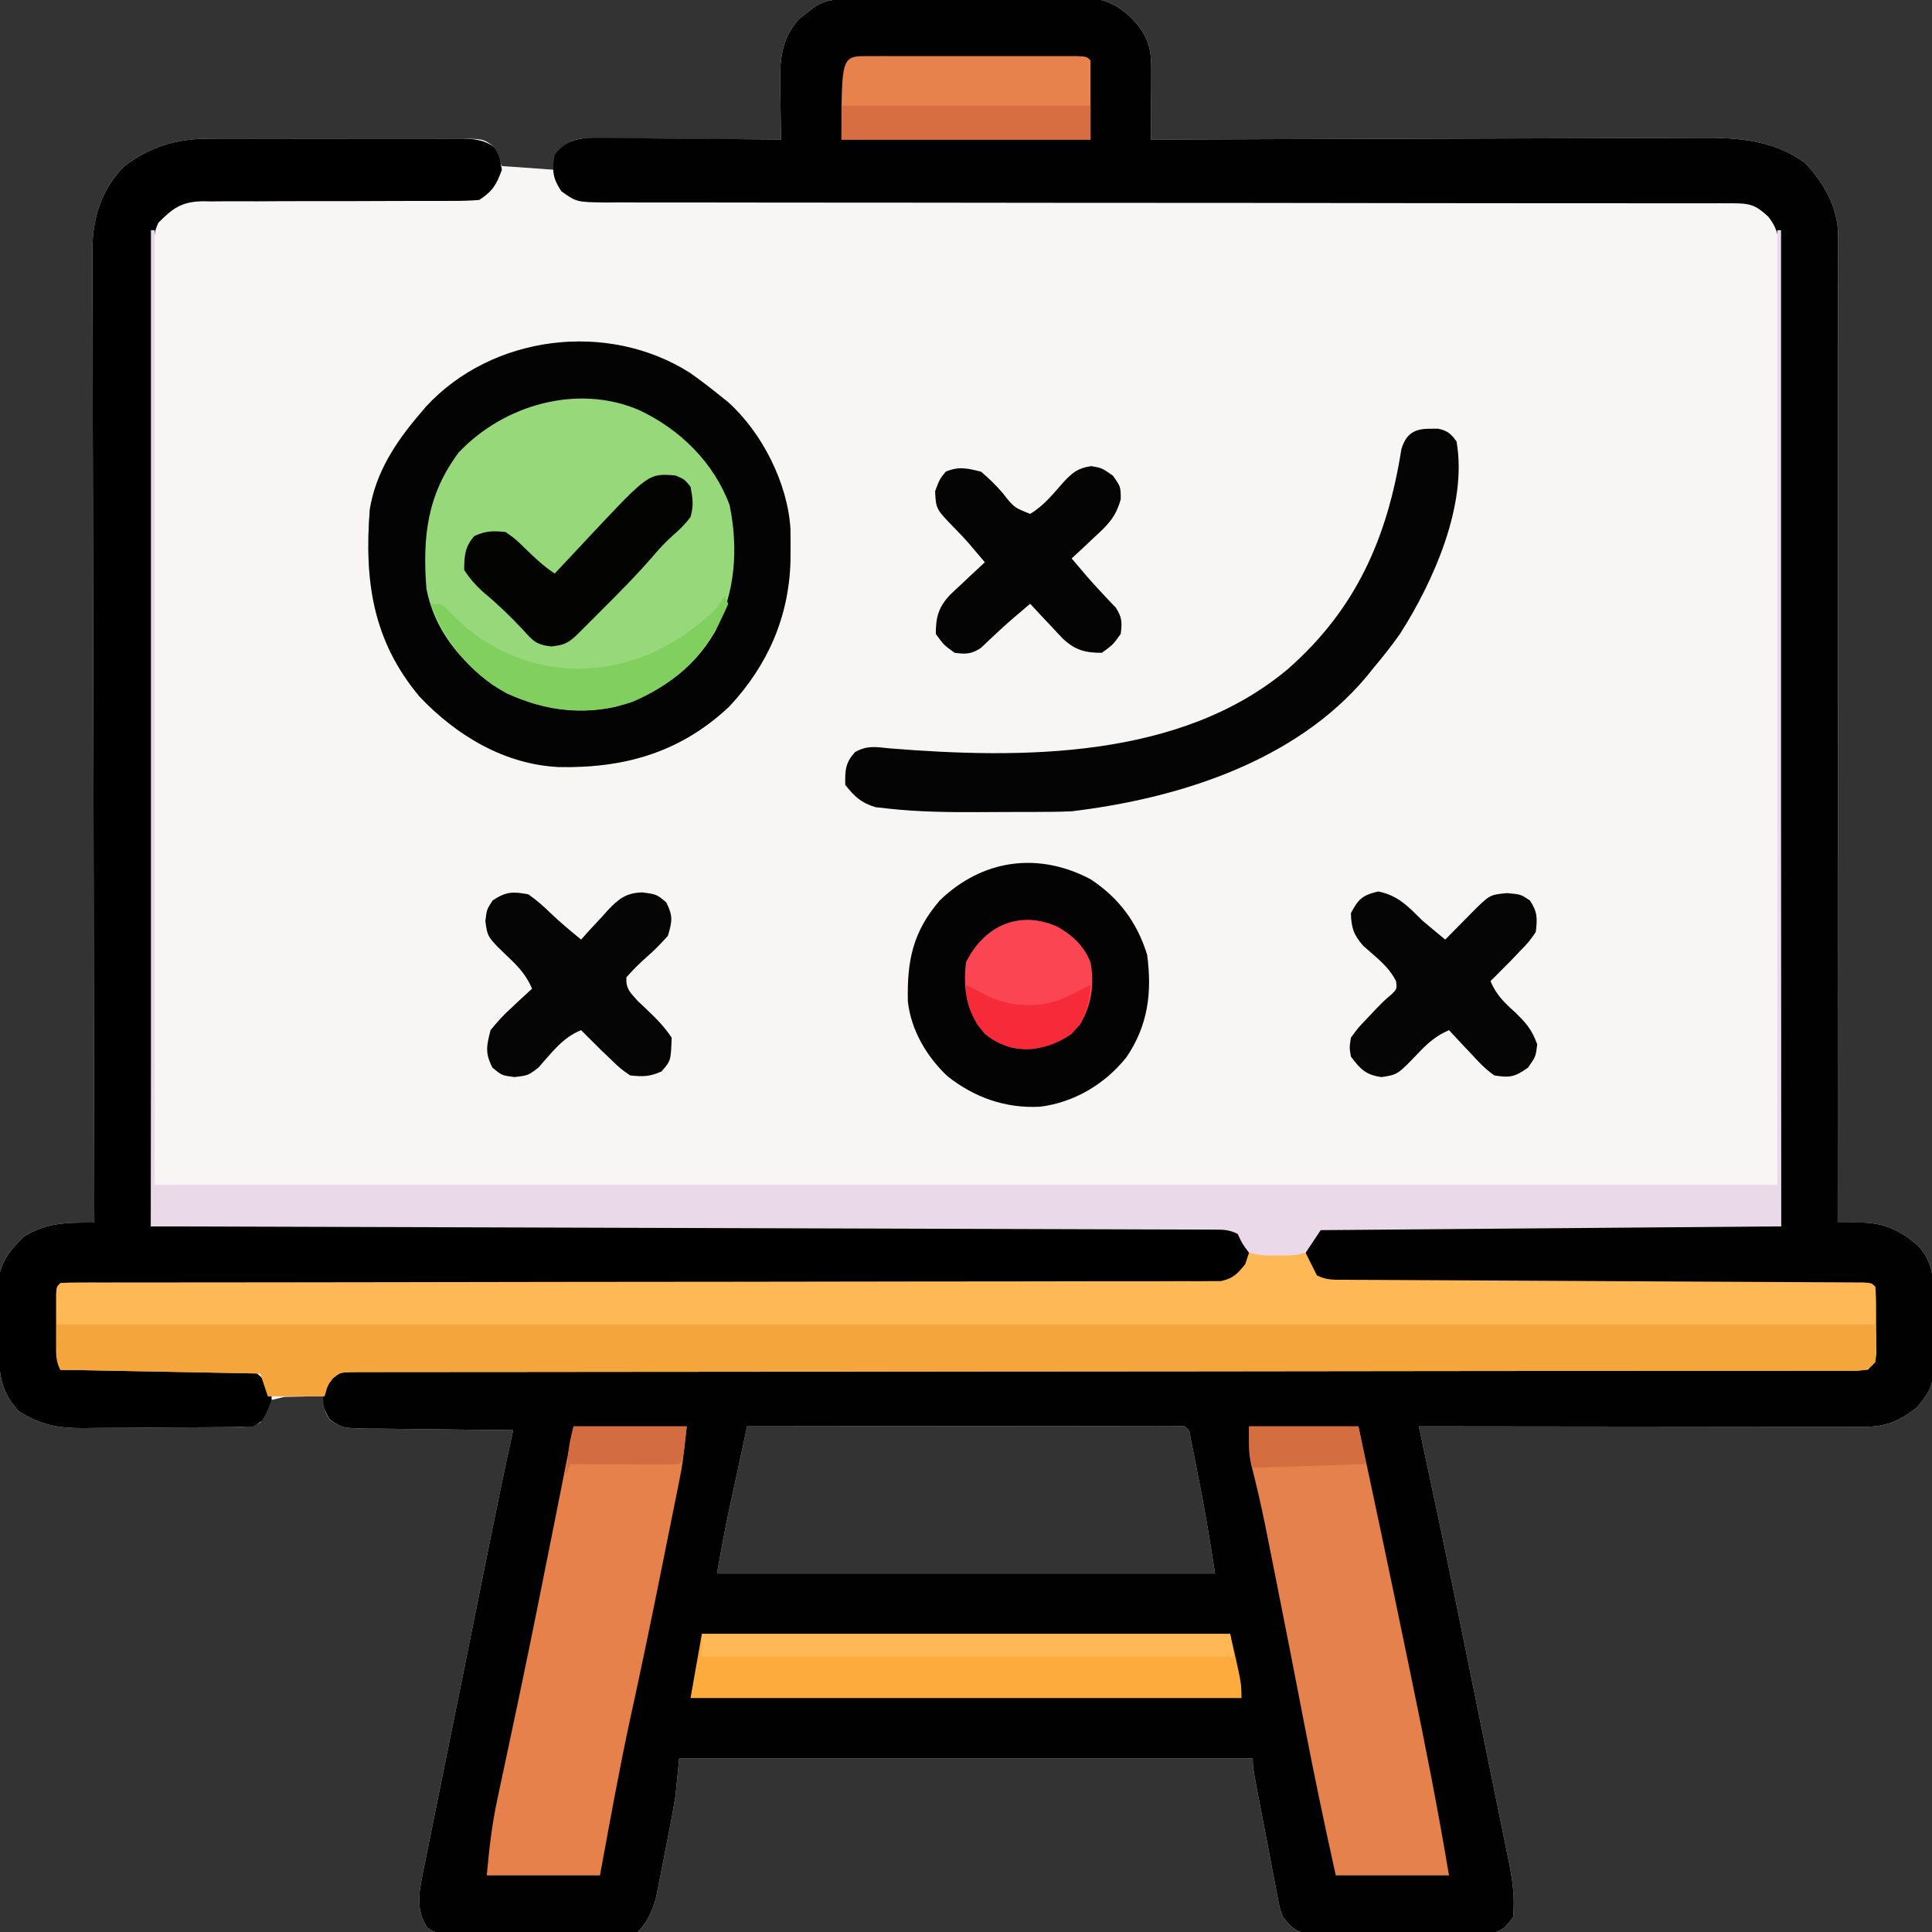
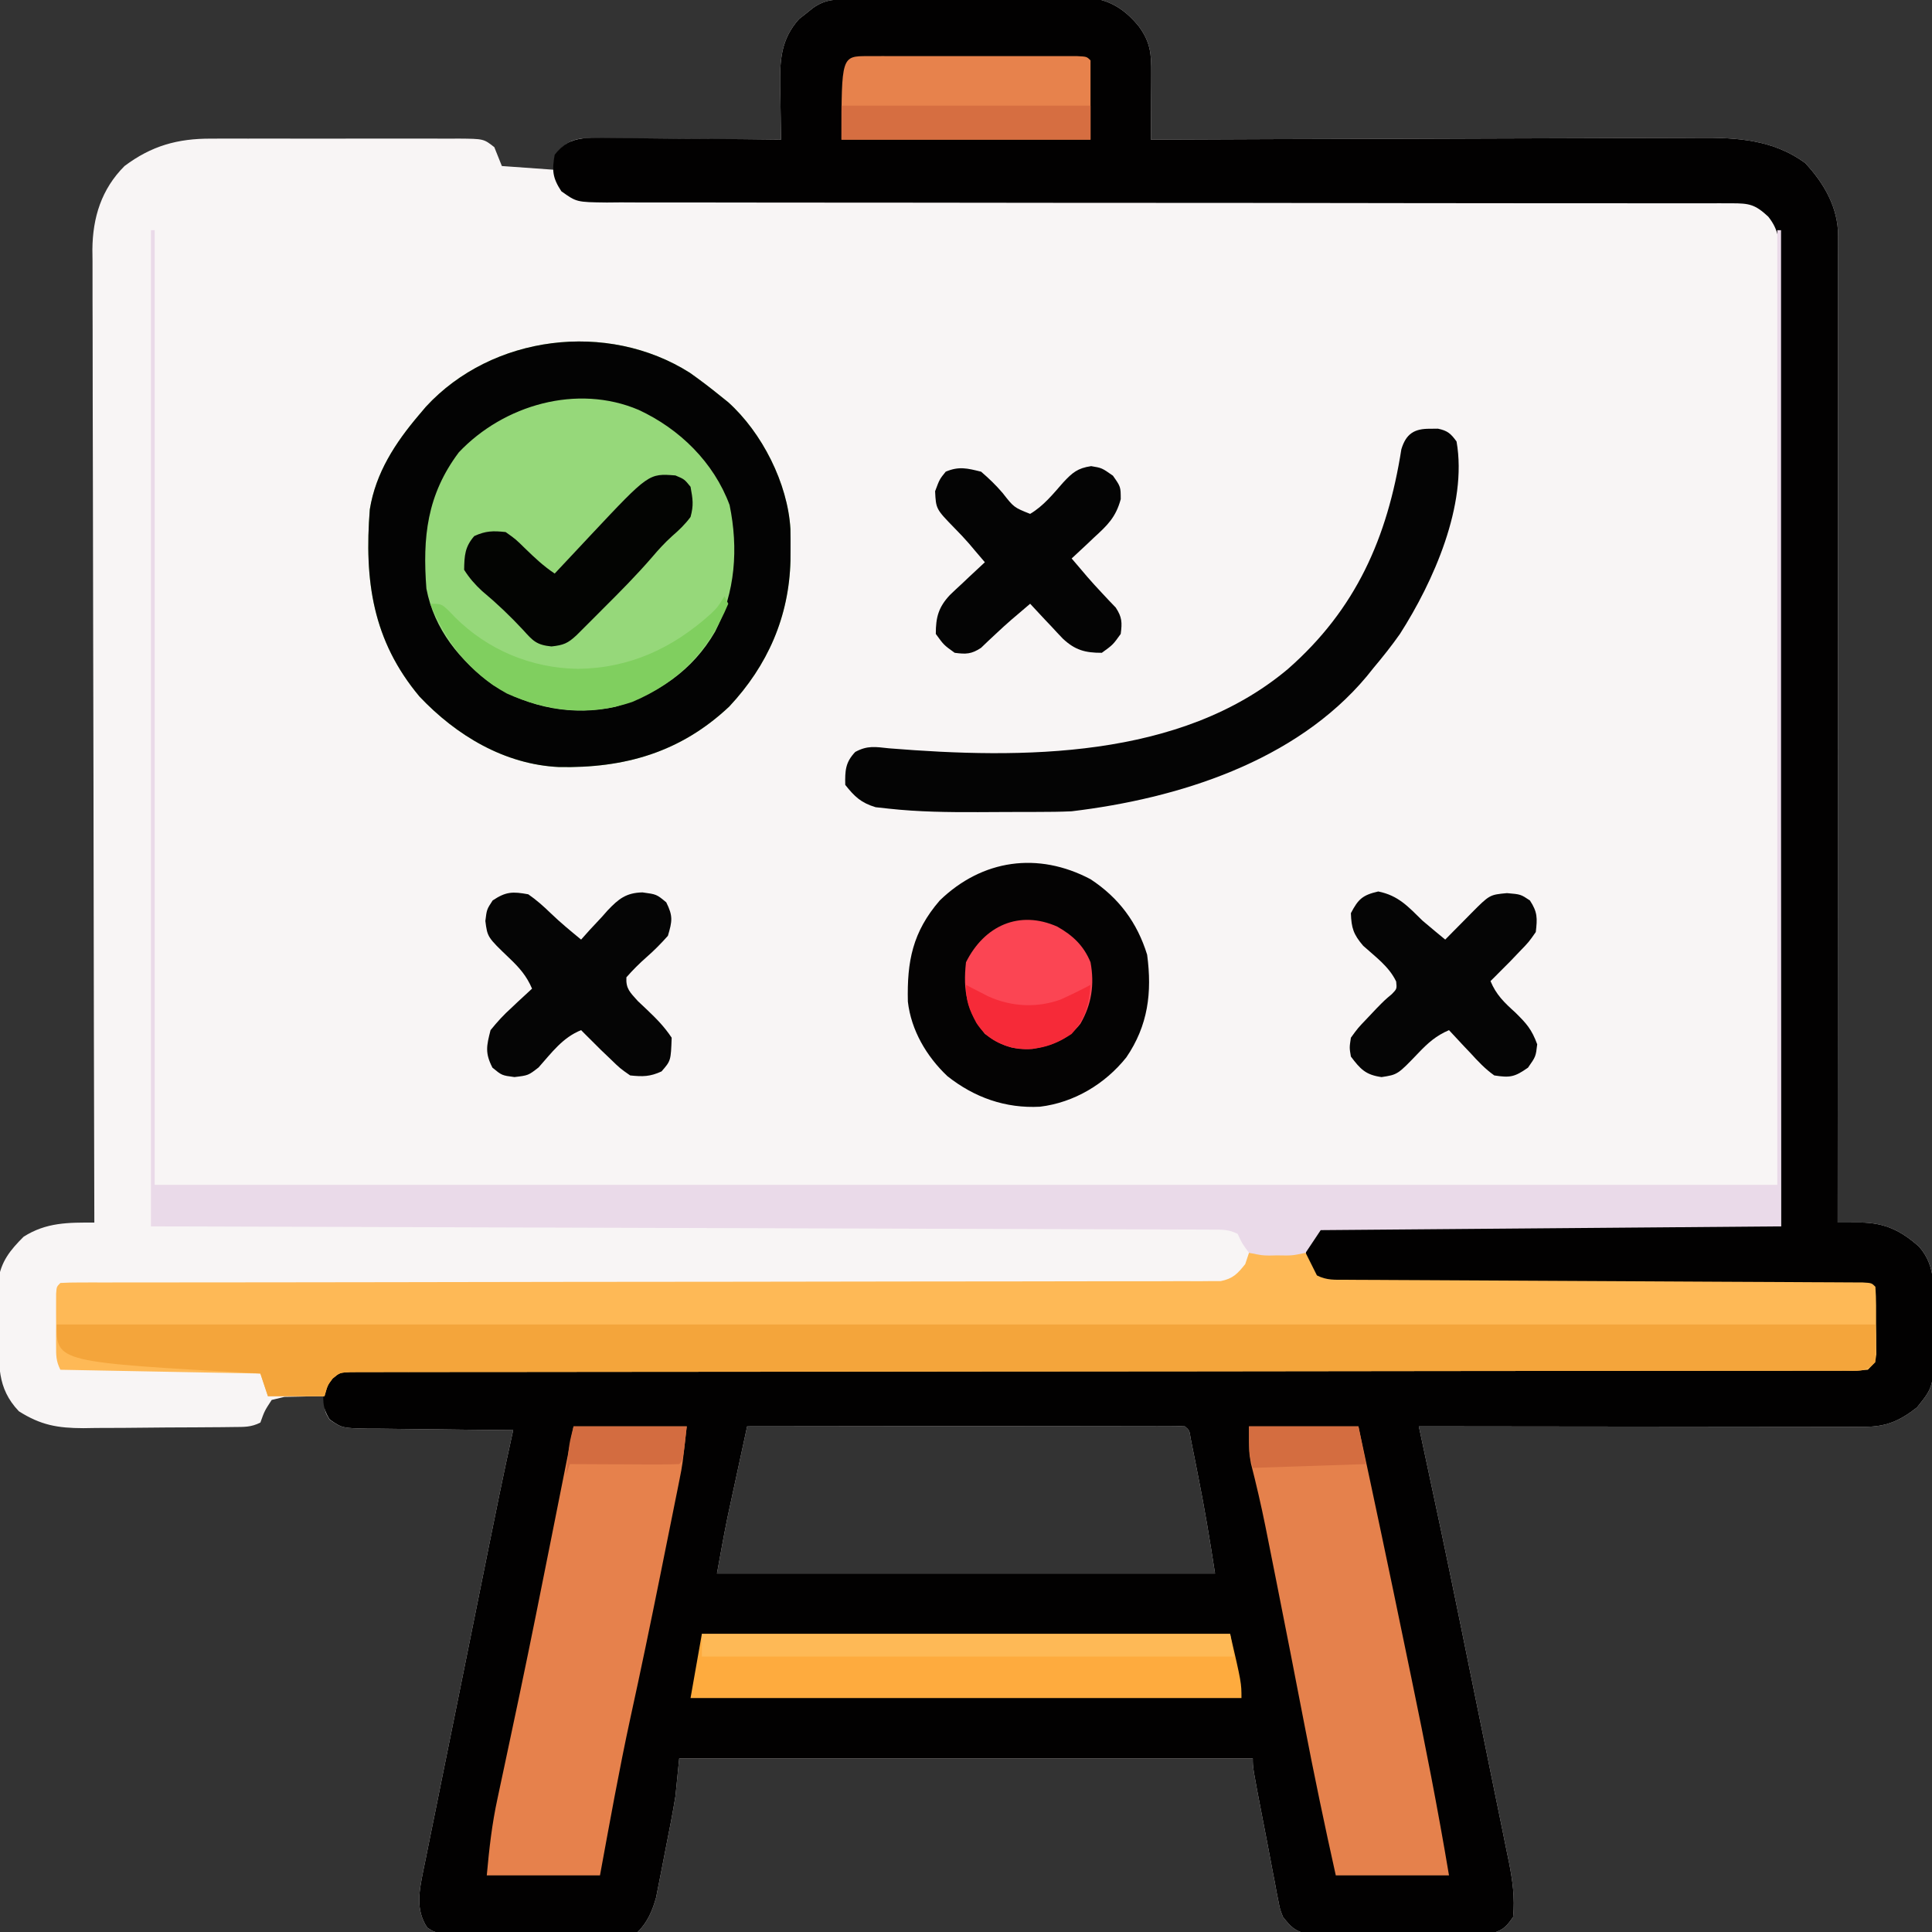
<svg xmlns="http://www.w3.org/2000/svg" version="1.1" width="512" height="512">
  <rect width="100%" height="100%" fill="#333333" stroke="none" />
  <path d="M0 0 C0.712 -0.007 1.425 -0.013 2.159 -0.02 C4.522 -0.04 6.884 -0.051 9.247 -0.061 C10.458 -0.067 10.458 -0.067 11.693 -0.074 C15.966 -0.094 20.239 -0.109 24.513 -0.118 C28.922 -0.129 33.331 -0.164 37.741 -0.203 C41.135 -0.23 44.528 -0.238 47.922 -0.241 C49.547 -0.246 51.172 -0.258 52.797 -0.276 C55.076 -0.301 57.354 -0.3 59.633 -0.293 C60.928 -0.299 62.223 -0.305 63.558 -0.311 C68.782 0.414 72.587 3.115 75.888 7.177 C78.974 11.41 79.202 14.436 79.173 19.599 C79.17 20.624 79.166 21.648 79.163 22.704 C79.155 23.768 79.146 24.831 79.138 25.927 C79.133 27.006 79.129 28.085 79.124 29.197 C79.112 31.857 79.096 34.517 79.075 37.177 C79.884 37.173 80.694 37.17 81.528 37.166 C101.251 37.077 120.975 37.011 140.698 36.97 C150.237 36.949 159.775 36.921 169.313 36.875 C177.63 36.835 185.947 36.81 194.264 36.801 C198.665 36.795 203.065 36.783 207.466 36.754 C211.615 36.727 215.764 36.719 219.913 36.725 C221.429 36.723 222.945 36.716 224.461 36.7 C234.485 36.603 244.072 37.24 252.45 43.365 C257.493 48.767 261.202 55.198 261.198 62.7 C261.2 63.633 261.202 64.565 261.204 65.526 C261.201 66.553 261.198 67.579 261.195 68.636 C261.197 70.269 261.197 70.269 261.198 71.936 C261.2 75.602 261.194 79.269 261.189 82.936 C261.188 85.557 261.189 88.178 261.189 90.799 C261.19 96.451 261.187 102.104 261.181 107.756 C261.173 115.929 261.17 124.101 261.169 132.274 C261.167 145.533 261.16 158.792 261.151 172.051 C261.141 184.932 261.134 197.813 261.13 210.694 C261.13 211.885 261.13 211.885 261.129 213.1 C261.128 217.082 261.127 221.064 261.126 225.046 C261.115 258.089 261.098 291.133 261.075 324.177 C263.084 324.17 265.093 324.162 267.102 324.155 C273.572 324.227 277.837 326.287 282.63 330.544 C287.347 335.873 286.447 342.152 286.446 348.912 C286.45 350.973 286.486 353.032 286.524 355.093 C286.561 367.592 286.561 367.592 282.075 373.177 C277.402 376.801 273.908 378.303 268.045 378.297 C267.006 378.299 265.967 378.3 264.896 378.301 C263.757 378.298 262.617 378.294 261.444 378.291 C259.643 378.291 259.643 378.291 257.807 378.291 C254.516 378.29 251.225 378.285 247.934 378.278 C244.494 378.272 241.055 378.272 237.616 378.27 C231.103 378.267 224.59 378.259 218.077 378.249 C210.662 378.238 203.248 378.232 195.833 378.227 C180.58 378.217 165.328 378.199 150.075 378.177 C150.232 378.905 150.389 379.632 150.551 380.382 C154.053 396.636 157.498 412.9 160.817 429.193 C161.021 430.194 161.226 431.195 161.436 432.227 C162.508 437.488 163.577 442.749 164.646 448.011 C165.522 452.325 166.403 456.638 167.287 460.95 C168.371 466.233 169.447 471.518 170.517 476.803 C170.922 478.796 171.33 480.787 171.74 482.779 C172.309 485.546 172.869 488.315 173.426 491.084 C173.595 491.89 173.763 492.697 173.936 493.527 C174.925 498.507 175.562 503.102 175.075 508.177 C173.128 511.051 172.007 511.985 168.609 512.685 C167.688 512.688 166.768 512.691 165.819 512.695 C164.248 512.713 164.248 512.713 162.644 512.733 C160.955 512.721 160.955 512.721 159.231 512.708 C158.07 512.712 156.909 512.716 155.713 512.72 C153.258 512.723 150.804 512.715 148.349 512.698 C144.589 512.677 140.831 512.698 137.071 512.724 C134.687 512.721 132.303 512.716 129.919 512.708 C128.793 512.716 127.667 512.724 126.506 512.733 C125.459 512.72 124.411 512.708 123.331 512.695 C122.41 512.691 121.49 512.688 120.541 512.685 C117.277 512.013 116.113 510.773 114.075 508.177 C113.29 506.191 113.29 506.191 112.887 504.083 C112.647 502.892 112.647 502.892 112.402 501.676 C112.248 500.828 112.094 499.98 111.935 499.107 C111.677 497.791 111.677 497.791 111.414 496.448 C110.87 493.652 110.347 490.852 109.825 488.052 C109.459 486.16 109.092 484.268 108.724 482.376 C106.075 468.67 106.075 468.67 106.075 466.177 C55.915 466.177 5.755 466.177 -45.925 466.177 C-46.255 469.477 -46.585 472.777 -46.925 476.177 C-47.646 480.63 -48.514 485.051 -49.399 489.474 C-49.802 491.501 -50.19 493.531 -50.577 495.562 C-50.834 496.854 -51.09 498.146 -51.354 499.478 C-51.584 500.645 -51.813 501.812 -52.049 503.014 C-53.019 506.517 -54.319 509.571 -56.925 512.177 C-58.596 512.286 -60.273 512.326 -61.948 512.338 C-63.019 512.348 -64.09 512.357 -65.194 512.367 C-66.361 512.371 -67.528 512.376 -68.729 512.38 C-69.92 512.386 -71.11 512.392 -72.336 512.397 C-74.859 512.407 -77.383 512.413 -79.907 512.417 C-83.776 512.427 -87.645 512.458 -91.515 512.49 C-93.961 512.496 -96.408 512.501 -98.854 512.505 C-100.017 512.517 -101.18 512.53 -102.377 512.543 C-103.455 512.54 -104.533 512.537 -105.643 512.533 C-106.593 512.537 -107.542 512.541 -108.521 512.544 C-110.925 512.177 -110.925 512.177 -112.692 511.03 C-115.956 506.123 -114.753 501.036 -113.686 495.605 C-113.482 494.62 -113.277 493.635 -113.066 492.62 C-112.857 491.569 -112.647 490.518 -112.431 489.435 C-111.736 485.961 -111.026 482.491 -110.315 479.021 C-109.827 476.597 -109.34 474.173 -108.853 471.748 C-107.568 465.36 -106.27 458.974 -104.97 452.589 C-103.658 446.133 -102.358 439.674 -101.058 433.216 C-92.964 393.085 -92.964 393.085 -89.925 379.177 C-90.492 379.173 -91.06 379.17 -91.644 379.166 C-97.549 379.124 -103.454 379.055 -109.358 378.969 C-111.562 378.941 -113.766 378.92 -115.97 378.906 C-119.138 378.885 -122.304 378.838 -125.472 378.786 C-126.457 378.785 -127.443 378.784 -128.458 378.783 C-135.242 378.637 -135.242 378.637 -138.578 376.389 C-139.925 374.177 -139.925 374.177 -139.925 370.177 C-142.196 370.183 -144.467 370.233 -146.737 370.302 C-148.002 370.325 -149.266 370.348 -150.569 370.372 C-151.677 370.638 -152.784 370.903 -153.925 371.177 C-155.817 374.085 -155.817 374.085 -156.925 377.177 C-159.432 378.43 -161.176 378.324 -163.982 378.354 C-165.037 378.367 -166.092 378.38 -167.179 378.393 C-168.325 378.4 -169.471 378.408 -170.651 378.415 C-171.828 378.423 -173.005 378.431 -174.217 378.44 C-176.714 378.454 -179.211 378.464 -181.708 378.472 C-185.513 378.489 -189.318 378.533 -193.124 378.577 C-195.55 378.588 -197.976 378.596 -200.401 378.603 C-201.535 378.62 -202.669 378.638 -203.837 378.656 C-210.683 378.637 -215.105 377.862 -220.925 374.177 C-226.882 367.914 -226.173 361.702 -226.22 353.463 C-226.231 352.069 -226.252 350.676 -226.281 349.282 C-226.324 347.261 -226.34 345.241 -226.351 343.22 C-226.372 341.41 -226.372 341.41 -226.395 339.564 C-225.693 334.504 -223.221 331.473 -219.675 327.927 C-213.67 324.105 -207.849 324.144 -200.925 324.177 C-200.926 323.618 -200.928 323.058 -200.929 322.482 C-201.019 289.313 -201.088 256.145 -201.129 222.976 C-201.134 218.992 -201.139 215.008 -201.145 211.024 C-201.146 210.231 -201.147 209.438 -201.148 208.62 C-201.165 195.784 -201.197 182.948 -201.233 170.111 C-201.271 156.936 -201.293 143.761 -201.301 130.587 C-201.307 122.459 -201.324 114.332 -201.356 106.205 C-201.38 99.969 -201.383 93.734 -201.377 87.498 C-201.378 84.942 -201.386 82.387 -201.402 79.832 C-201.422 76.34 -201.417 72.849 -201.406 69.358 C-201.417 68.349 -201.429 67.34 -201.441 66.301 C-201.37 57.83 -199.041 50.293 -192.925 44.177 C-185.808 38.835 -178.855 36.867 -169.942 36.918 C-168.794 36.913 -168.794 36.913 -167.623 36.908 C-165.115 36.899 -162.608 36.905 -160.101 36.911 C-158.349 36.91 -156.597 36.908 -154.846 36.906 C-151.185 36.903 -147.525 36.907 -143.864 36.916 C-139.173 36.928 -134.482 36.921 -129.792 36.909 C-126.179 36.902 -122.567 36.904 -118.954 36.909 C-117.224 36.911 -115.494 36.909 -113.764 36.904 C-111.349 36.899 -108.935 36.907 -106.52 36.918 C-105.45 36.912 -105.45 36.912 -104.358 36.906 C-97.744 36.962 -97.744 36.962 -94.925 39.177 C-93.935 41.652 -93.935 41.652 -92.925 44.177 C-85.995 44.672 -85.995 44.672 -78.925 45.177 C-78.595 43.527 -78.265 41.877 -77.925 40.177 C-75.767 37.928 -74.447 37.25 -71.356 36.816 C-70.388 36.823 -69.419 36.83 -68.422 36.836 C-66.771 36.837 -66.771 36.837 -65.086 36.837 C-63.904 36.853 -62.721 36.868 -61.503 36.884 C-60.288 36.888 -59.073 36.893 -57.821 36.897 C-53.939 36.914 -50.057 36.951 -46.175 36.99 C-43.543 37.005 -40.912 37.018 -38.28 37.031 C-31.828 37.064 -25.377 37.114 -18.925 37.177 C-18.948 36.187 -18.948 36.187 -18.972 35.177 C-19.035 32.156 -19.074 29.136 -19.112 26.115 C-19.137 25.076 -19.163 24.038 -19.188 22.968 C-19.254 16.056 -18.973 10.585 -14.171 5.216 C-13.276 4.516 -13.276 4.516 -12.362 3.802 C-11.763 3.32 -11.163 2.838 -10.546 2.341 C-7.014 -0.195 -4.32 0.033 0 0 Z M-27.925 378.177 C-28.886 382.614 -29.843 387.052 -30.8 391.49 C-31.204 393.354 -31.204 393.354 -31.616 395.257 C-31.88 396.485 -32.145 397.713 -32.417 398.978 C-32.658 400.093 -32.899 401.209 -33.147 402.358 C-34.15 407.283 -35.026 412.232 -35.925 417.177 C7.635 417.177 51.195 417.177 96.075 417.177 C94.717 408.347 93.272 399.667 91.513 390.927 C91.292 389.802 91.071 388.676 90.843 387.517 C90.629 386.451 90.416 385.385 90.196 384.286 C90.005 383.327 89.813 382.368 89.616 381.379 C89.286 379.215 89.286 379.215 88.075 378.177 C86.57 378.081 85.06 378.055 83.551 378.057 C82.574 378.055 81.596 378.054 80.589 378.053 C79.508 378.056 78.427 378.06 77.313 378.063 C76.182 378.063 75.05 378.063 73.884 378.063 C70.124 378.064 66.363 378.072 62.603 378.079 C60.003 378.081 57.404 378.083 54.805 378.084 C48.649 378.087 42.494 378.095 36.339 378.105 C29.333 378.116 22.327 378.122 15.321 378.127 C0.906 378.137 -13.51 378.155 -27.925 378.177 Z " fill="#F8F5F5" transform="translate(225.925,-0.177)" />
  <path d="M0 0 C0.712 -0.007 1.425 -0.013 2.159 -0.02 C4.522 -0.04 6.884 -0.051 9.247 -0.061 C10.458 -0.067 10.458 -0.067 11.693 -0.074 C15.966 -0.094 20.239 -0.109 24.513 -0.118 C28.922 -0.129 33.331 -0.164 37.741 -0.203 C41.135 -0.23 44.528 -0.238 47.922 -0.241 C49.547 -0.246 51.172 -0.258 52.797 -0.276 C55.076 -0.301 57.354 -0.3 59.633 -0.293 C60.928 -0.299 62.223 -0.305 63.558 -0.311 C68.782 0.414 72.587 3.115 75.888 7.177 C78.974 11.41 79.202 14.436 79.173 19.599 C79.17 20.624 79.166 21.648 79.163 22.704 C79.155 23.768 79.146 24.831 79.138 25.927 C79.133 27.006 79.129 28.085 79.124 29.197 C79.112 31.857 79.096 34.517 79.075 37.177 C79.884 37.173 80.694 37.17 81.528 37.166 C101.251 37.077 120.975 37.011 140.698 36.97 C150.237 36.949 159.775 36.921 169.313 36.875 C177.63 36.835 185.947 36.81 194.264 36.801 C198.665 36.795 203.065 36.783 207.466 36.754 C211.615 36.727 215.764 36.719 219.913 36.725 C221.429 36.723 222.945 36.716 224.461 36.7 C234.485 36.603 244.072 37.24 252.45 43.365 C257.493 48.767 261.202 55.198 261.198 62.7 C261.2 63.633 261.202 64.565 261.204 65.526 C261.201 66.553 261.198 67.579 261.195 68.636 C261.197 70.269 261.197 70.269 261.198 71.936 C261.2 75.602 261.194 79.269 261.189 82.936 C261.188 85.557 261.189 88.178 261.189 90.799 C261.19 96.451 261.187 102.104 261.181 107.756 C261.173 115.929 261.17 124.101 261.169 132.274 C261.167 145.533 261.16 158.792 261.151 172.051 C261.141 184.932 261.134 197.813 261.13 210.694 C261.13 211.885 261.13 211.885 261.129 213.1 C261.128 217.082 261.127 221.064 261.126 225.046 C261.115 258.089 261.098 291.133 261.075 324.177 C263.084 324.17 265.093 324.162 267.102 324.155 C273.572 324.227 277.837 326.287 282.63 330.544 C287.347 335.873 286.447 342.152 286.446 348.912 C286.45 350.973 286.486 353.032 286.524 355.093 C286.561 367.592 286.561 367.592 282.075 373.177 C277.402 376.801 273.908 378.303 268.045 378.297 C267.006 378.299 265.967 378.3 264.896 378.301 C263.757 378.298 262.617 378.294 261.444 378.291 C259.643 378.291 259.643 378.291 257.807 378.291 C254.516 378.29 251.225 378.285 247.934 378.278 C244.494 378.272 241.055 378.272 237.616 378.27 C231.103 378.267 224.59 378.259 218.077 378.249 C210.662 378.238 203.248 378.232 195.833 378.227 C180.58 378.217 165.328 378.199 150.075 378.177 C150.232 378.905 150.389 379.632 150.551 380.382 C154.053 396.636 157.498 412.9 160.817 429.193 C161.021 430.194 161.226 431.195 161.436 432.227 C162.508 437.488 163.577 442.749 164.646 448.011 C165.522 452.325 166.403 456.638 167.287 460.95 C168.371 466.233 169.447 471.518 170.517 476.803 C170.922 478.796 171.33 480.787 171.74 482.779 C172.309 485.546 172.869 488.315 173.426 491.084 C173.595 491.89 173.763 492.697 173.936 493.527 C174.925 498.507 175.562 503.102 175.075 508.177 C173.128 511.051 172.007 511.985 168.609 512.685 C167.688 512.688 166.768 512.691 165.819 512.695 C164.248 512.713 164.248 512.713 162.644 512.733 C160.955 512.721 160.955 512.721 159.231 512.708 C158.07 512.712 156.909 512.716 155.713 512.72 C153.258 512.723 150.804 512.715 148.349 512.698 C144.589 512.677 140.831 512.698 137.071 512.724 C134.687 512.721 132.303 512.716 129.919 512.708 C128.793 512.716 127.667 512.724 126.506 512.733 C125.459 512.72 124.411 512.708 123.331 512.695 C122.41 512.691 121.49 512.688 120.541 512.685 C117.277 512.013 116.113 510.773 114.075 508.177 C113.29 506.191 113.29 506.191 112.887 504.083 C112.647 502.892 112.647 502.892 112.402 501.676 C112.248 500.828 112.094 499.98 111.935 499.107 C111.763 498.229 111.591 497.352 111.414 496.448 C110.87 493.652 110.347 490.852 109.825 488.052 C109.459 486.16 109.092 484.268 108.724 482.376 C106.075 468.67 106.075 468.67 106.075 466.177 C55.915 466.177 5.755 466.177 -45.925 466.177 C-46.255 469.477 -46.585 472.777 -46.925 476.177 C-47.646 480.63 -48.514 485.051 -49.399 489.474 C-49.802 491.501 -50.19 493.531 -50.577 495.562 C-50.834 496.854 -51.09 498.146 -51.354 499.478 C-51.584 500.645 -51.813 501.812 -52.049 503.014 C-53.019 506.517 -54.319 509.571 -56.925 512.177 C-58.596 512.286 -60.273 512.326 -61.948 512.338 C-63.019 512.348 -64.09 512.357 -65.194 512.367 C-66.361 512.371 -67.528 512.376 -68.729 512.38 C-69.92 512.386 -71.11 512.392 -72.336 512.397 C-74.859 512.407 -77.383 512.413 -79.907 512.417 C-83.776 512.427 -87.645 512.458 -91.515 512.49 C-93.961 512.496 -96.408 512.501 -98.854 512.505 C-100.017 512.517 -101.18 512.53 -102.377 512.543 C-103.455 512.54 -104.533 512.537 -105.643 512.533 C-106.593 512.537 -107.542 512.541 -108.521 512.544 C-110.925 512.177 -110.925 512.177 -112.692 511.03 C-115.956 506.123 -114.753 501.036 -113.686 495.605 C-113.482 494.62 -113.277 493.635 -113.066 492.62 C-112.857 491.569 -112.647 490.518 -112.431 489.435 C-111.736 485.961 -111.026 482.491 -110.315 479.021 C-109.827 476.597 -109.34 474.173 -108.853 471.748 C-107.568 465.36 -106.27 458.974 -104.97 452.589 C-103.658 446.133 -102.358 439.674 -101.058 433.216 C-92.964 393.085 -92.964 393.085 -89.925 379.177 C-90.492 379.173 -91.06 379.17 -91.644 379.166 C-97.549 379.124 -103.454 379.055 -109.358 378.969 C-111.562 378.941 -113.766 378.92 -115.97 378.906 C-119.138 378.885 -122.304 378.838 -125.472 378.786 C-126.457 378.785 -127.443 378.784 -128.458 378.783 C-135.262 378.637 -135.262 378.637 -138.547 376.358 C-140.587 373.128 -140.458 370.911 -139.925 367.177 C-137.726 364.181 -136.535 363.276 -132.832 362.675 C-131.604 362.674 -130.376 362.673 -129.11 362.672 C-128.078 362.663 -128.078 362.663 -127.025 362.654 C-124.708 362.638 -122.392 362.652 -120.075 362.665 C-118.402 362.66 -116.729 362.653 -115.055 362.644 C-110.449 362.626 -105.842 362.632 -101.235 362.643 C-96.271 362.65 -91.306 362.634 -86.342 362.621 C-77.737 362.601 -69.133 362.595 -60.528 362.599 C-48.086 362.606 -35.644 362.589 -23.203 362.566 C-3.016 362.53 17.17 362.511 37.357 362.503 C56.966 362.495 76.575 362.482 96.185 362.46 C97.393 362.459 98.601 362.457 99.846 362.456 C113.024 362.441 126.203 362.424 139.381 362.406 C140.538 362.404 141.695 362.403 142.887 362.401 C149.823 362.392 149.823 362.392 156.759 362.382 C170.319 362.363 183.878 362.349 197.438 362.344 C205.938 362.341 214.438 362.335 222.939 362.326 C228.797 362.321 234.656 362.319 240.515 362.321 C244.056 362.32 247.597 362.316 251.138 362.311 C252.769 362.309 254.4 362.309 256.031 362.311 C258.234 362.313 260.436 362.31 262.638 362.304 C264.48 362.304 264.48 362.304 266.359 362.303 C268.99 362.487 268.99 362.487 270.075 361.177 C270.162 359.688 270.182 358.196 270.173 356.704 C270.168 355.356 270.168 355.356 270.163 353.98 C270.155 353.034 270.146 352.089 270.138 351.115 C270.131 349.69 270.131 349.69 270.124 348.238 C270.112 345.884 270.096 343.531 270.075 341.177 C269.332 341.175 268.588 341.172 267.822 341.17 C249.736 341.111 231.651 341.035 213.565 340.941 C204.82 340.896 196.074 340.857 187.328 340.831 C179.705 340.808 172.083 340.774 164.461 340.728 C160.425 340.704 156.388 340.686 152.352 340.679 C148.553 340.673 144.754 340.653 140.956 340.623 C139.561 340.614 138.166 340.61 136.771 340.612 C134.868 340.614 132.964 340.595 131.061 340.576 C129.463 340.569 129.463 340.569 127.832 340.562 C124.678 340.122 123.316 339.415 121.075 337.177 C119.925 333.294 119.6 331.183 121.347 327.486 C125.708 323.796 130.195 324.521 135.729 324.609 C136.919 324.609 138.11 324.608 139.336 324.607 C142.597 324.61 145.856 324.635 149.116 324.67 C152.525 324.701 155.933 324.704 159.342 324.71 C165.795 324.726 172.247 324.767 178.7 324.817 C186.047 324.873 193.394 324.9 200.741 324.925 C215.853 324.978 230.964 325.066 246.075 325.177 C246.062 291.647 246.023 258.117 245.948 224.587 C245.94 220.629 245.931 216.672 245.923 212.714 C245.921 211.926 245.919 211.138 245.918 210.326 C245.891 197.565 245.882 184.804 245.879 172.043 C245.876 158.951 245.854 145.859 245.815 132.766 C245.791 124.687 245.782 116.607 245.792 108.527 C245.798 102.333 245.777 96.14 245.747 89.946 C245.739 87.404 245.739 84.861 245.749 82.319 C245.76 78.853 245.741 75.388 245.714 71.921 C245.725 70.911 245.736 69.902 245.747 68.861 C245.682 64.341 245.563 61.171 242.66 57.568 C239.145 54.317 237.635 54.052 232.97 54.052 C231.339 54.049 231.339 54.049 229.674 54.045 C227.867 54.049 227.867 54.049 226.024 54.052 C224.751 54.051 223.479 54.05 222.168 54.048 C219.367 54.045 216.565 54.045 213.763 54.048 C209.205 54.052 204.647 54.049 200.089 54.045 C194.33 54.041 188.571 54.039 182.812 54.039 C171.496 54.039 160.181 54.026 148.865 54.009 C147.085 54.007 145.305 54.004 143.525 54.002 C140.827 53.998 138.129 53.994 135.431 53.99 C125.253 53.975 115.076 53.961 104.898 53.949 C103.502 53.947 103.502 53.947 102.078 53.946 C86.995 53.928 71.912 53.925 56.829 53.927 C41.354 53.928 25.878 53.91 10.403 53.876 C0.852 53.855 -8.699 53.85 -18.25 53.864 C-24.794 53.873 -31.337 53.863 -37.881 53.839 C-41.659 53.825 -45.437 53.82 -49.215 53.837 C-53.308 53.855 -57.399 53.834 -61.492 53.81 C-62.69 53.821 -63.888 53.832 -65.123 53.844 C-73.124 53.75 -73.124 53.75 -77.163 50.86 C-79.494 47.31 -79.682 45.341 -78.925 41.177 C-76.706 38.411 -74.871 37.303 -71.345 36.833 C-68.025 36.713 -64.728 36.728 -61.405 36.786 C-60.192 36.792 -58.978 36.798 -57.727 36.804 C-53.855 36.826 -49.984 36.876 -46.112 36.927 C-43.485 36.947 -40.858 36.965 -38.231 36.982 C-31.796 37.026 -25.36 37.093 -18.925 37.177 C-18.941 36.517 -18.956 35.857 -18.972 35.177 C-19.035 32.156 -19.074 29.136 -19.112 26.115 C-19.137 25.076 -19.163 24.038 -19.188 22.968 C-19.254 16.056 -18.973 10.585 -14.171 5.216 C-13.276 4.516 -13.276 4.516 -12.362 3.802 C-11.763 3.32 -11.163 2.838 -10.546 2.341 C-7.014 -0.195 -4.32 0.033 0 0 Z M-27.925 378.177 C-28.886 382.614 -29.843 387.052 -30.8 391.49 C-31.204 393.354 -31.204 393.354 -31.616 395.257 C-31.88 396.485 -32.145 397.713 -32.417 398.978 C-32.658 400.093 -32.899 401.209 -33.147 402.358 C-34.15 407.283 -35.026 412.232 -35.925 417.177 C7.635 417.177 51.195 417.177 96.075 417.177 C94.717 408.347 93.272 399.667 91.513 390.927 C91.292 389.802 91.071 388.676 90.843 387.517 C90.629 386.451 90.416 385.385 90.196 384.286 C90.005 383.327 89.813 382.368 89.616 381.379 C89.286 379.215 89.286 379.215 88.075 378.177 C86.57 378.081 85.06 378.055 83.551 378.057 C82.574 378.055 81.596 378.054 80.589 378.053 C79.508 378.056 78.427 378.06 77.313 378.063 C76.182 378.063 75.05 378.063 73.884 378.063 C70.124 378.064 66.363 378.072 62.603 378.079 C60.003 378.081 57.404 378.083 54.805 378.084 C48.649 378.087 42.494 378.095 36.339 378.105 C29.333 378.116 22.327 378.122 15.321 378.127 C0.906 378.137 -13.51 378.155 -27.925 378.177 Z " fill="#020101" transform="translate(225.925,-0.177)" />
-   <path d="M0 0 C1.148 -0.005 1.148 -0.005 2.319 -0.011 C4.826 -0.019 7.333 -0.014 9.841 -0.007 C11.593 -0.008 13.344 -0.01 15.096 -0.013 C18.757 -0.016 22.417 -0.011 26.078 -0.002 C30.769 0.009 35.459 0.003 40.15 -0.009 C43.763 -0.016 47.375 -0.014 50.988 -0.009 C52.717 -0.008 54.447 -0.009 56.177 -0.014 C58.592 -0.019 61.007 -0.011 63.422 0 C64.135 -0.004 64.849 -0.008 65.583 -0.012 C69.196 0.019 72.025 0.118 75.017 2.259 C76.454 5.009 76.454 5.009 77.017 8.259 C75.552 12.268 74.593 13.875 71.017 16.259 C68.481 16.446 66.055 16.518 63.52 16.498 C62.378 16.501 62.378 16.501 61.212 16.504 C59.559 16.508 57.906 16.507 56.253 16.503 C53.634 16.497 51.015 16.506 48.396 16.52 C40.95 16.557 33.504 16.575 26.057 16.564 C21.502 16.558 16.947 16.577 12.392 16.61 C10.658 16.618 8.924 16.617 7.19 16.606 C4.76 16.592 2.332 16.608 -0.098 16.631 C-1.166 16.613 -1.166 16.613 -2.257 16.595 C-7.877 16.7 -10.172 18.423 -13.983 22.259 C-15.159 24.61 -15.113 26.006 -15.122 28.628 C-15.127 29.551 -15.133 30.475 -15.138 31.427 C-15.139 32.448 -15.14 33.469 -15.141 34.522 C-15.146 35.602 -15.151 36.681 -15.156 37.794 C-15.172 41.436 -15.18 45.078 -15.188 48.72 C-15.198 51.321 -15.208 53.923 -15.218 56.524 C-15.24 62.137 -15.258 67.749 -15.274 73.362 C-15.297 81.477 -15.325 89.592 -15.354 97.707 C-15.402 110.872 -15.445 124.037 -15.486 137.203 C-15.525 149.994 -15.567 162.785 -15.611 175.576 C-15.614 176.364 -15.616 177.152 -15.619 177.964 C-15.633 181.917 -15.646 185.87 -15.66 189.823 C-15.774 222.635 -15.881 255.447 -15.983 288.259 C-15.38 288.257 -14.777 288.256 -14.155 288.254 C21.585 288.165 57.325 288.096 93.066 288.055 C97.355 288.05 101.645 288.044 105.935 288.039 C107.216 288.037 107.216 288.037 108.522 288.036 C122.357 288.018 136.192 287.987 150.027 287.95 C164.219 287.913 178.411 287.891 192.603 287.882 C201.363 287.877 210.123 287.86 218.883 287.827 C224.886 287.806 230.89 287.8 236.894 287.805 C240.36 287.807 243.826 287.803 247.291 287.782 C251.047 287.762 254.802 287.767 258.558 287.778 C259.656 287.766 260.754 287.754 261.886 287.742 C269.228 287.801 269.228 287.801 273.194 290.105 C275.017 292.259 275.017 292.259 275.642 295.196 C274.764 299.499 273.591 300.663 270.017 303.259 C265.901 304.019 261.822 303.935 257.647 303.898 C255.742 303.911 255.742 303.911 253.798 303.923 C250.274 303.946 246.752 303.937 243.228 303.924 C239.428 303.914 235.628 303.934 231.828 303.95 C225.244 303.974 218.661 303.979 212.077 303.973 C202.559 303.963 193.041 303.981 183.522 304.005 C168.079 304.044 152.636 304.061 137.193 304.063 C122.192 304.066 107.19 304.079 92.188 304.106 C90.801 304.109 90.801 304.109 89.386 304.111 C84.748 304.12 80.109 304.128 75.47 304.137 C36.986 304.21 -1.499 304.246 -39.983 304.259 C-39.983 311.519 -39.983 318.779 -39.983 326.259 C-38.459 326.238 -36.935 326.217 -35.365 326.195 C-29.715 326.123 -24.064 326.077 -18.413 326.039 C-15.967 326.019 -13.521 325.992 -11.074 325.957 C-7.56 325.909 -4.045 325.886 -0.53 325.868 C0.565 325.848 1.66 325.827 2.788 325.806 C3.809 325.805 4.829 325.805 5.881 325.805 C6.778 325.796 7.675 325.787 8.6 325.778 C11.79 326.413 12.968 327.796 15.017 330.259 C15.954 332.134 15.954 332.134 16.017 334.259 C13.684 339.925 13.684 339.925 11.017 341.259 C9.334 341.37 7.646 341.418 5.96 341.436 C4.905 341.449 3.849 341.461 2.762 341.475 C1.617 341.482 0.471 341.489 -0.71 341.497 C-1.886 341.505 -3.063 341.513 -4.276 341.522 C-6.772 341.535 -9.269 341.546 -11.766 341.554 C-15.572 341.571 -19.377 341.615 -23.182 341.659 C-25.608 341.669 -28.034 341.678 -30.46 341.685 C-31.593 341.702 -32.727 341.72 -33.895 341.738 C-40.742 341.719 -45.164 340.943 -50.983 337.259 C-56.94 330.996 -56.231 324.784 -56.278 316.545 C-56.29 315.151 -56.31 313.757 -56.34 312.364 C-56.383 310.343 -56.399 308.323 -56.409 306.302 C-56.431 304.492 -56.431 304.492 -56.453 302.646 C-55.751 297.586 -53.279 294.555 -49.733 291.009 C-43.728 287.187 -37.908 287.225 -30.983 287.259 C-30.985 286.699 -30.986 286.14 -30.988 285.564 C-31.077 252.395 -31.146 219.227 -31.187 186.058 C-31.192 182.074 -31.198 178.09 -31.203 174.106 C-31.204 173.313 -31.205 172.519 -31.206 171.702 C-31.223 158.866 -31.255 146.029 -31.292 133.193 C-31.329 120.018 -31.351 106.843 -31.36 93.668 C-31.365 85.541 -31.382 77.414 -31.415 69.287 C-31.438 63.051 -31.441 56.815 -31.436 50.58 C-31.437 48.024 -31.445 45.469 -31.46 42.913 C-31.48 39.422 -31.475 35.931 -31.464 32.439 C-31.476 31.431 -31.487 30.422 -31.499 29.383 C-31.428 20.912 -29.099 13.375 -22.983 7.259 C-15.866 1.917 -8.913 -0.051 0 0 Z " fill="#000000" transform="translate(55.983,36.741)" />
  <path d="M0 0 C4.95 0 9.9 0 15 0 C15.99 1.98 16.98 3.96 18 6 C20.678 7.339 22.739 7.137 25.739 7.151 C27.571 7.164 27.571 7.164 29.44 7.177 C30.8 7.181 32.161 7.185 33.522 7.189 C34.949 7.197 36.376 7.206 37.803 7.215 C40.88 7.233 43.957 7.248 47.034 7.26 C51.895 7.281 56.755 7.308 61.616 7.337 C72.81 7.402 84.004 7.458 95.198 7.513 C105.458 7.564 115.718 7.617 125.977 7.678 C130.814 7.706 135.651 7.73 140.488 7.749 C143.49 7.763 146.493 7.78 149.495 7.799 C150.893 7.807 152.291 7.813 153.688 7.817 C155.588 7.823 157.488 7.836 159.388 7.849 C160.987 7.856 160.987 7.856 162.618 7.864 C165 8 165 8 166 9 C166.25 12.305 166.185 15.624 166.188 18.938 C166.2 19.87 166.212 20.803 166.225 21.764 C166.227 22.655 166.228 23.546 166.23 24.465 C166.235 25.286 166.239 26.107 166.243 26.953 C166 29 166 29 164 31 C161.158 31.251 161.158 31.251 157.437 31.253 C156.409 31.258 156.409 31.258 155.361 31.263 C153.042 31.271 150.723 31.264 148.404 31.258 C146.734 31.261 145.064 31.265 143.394 31.269 C138.787 31.279 134.179 31.277 129.572 31.273 C124.61 31.27 119.648 31.279 114.686 31.287 C106.083 31.299 97.479 31.304 88.876 31.305 C76.433 31.306 63.991 31.321 51.548 31.34 C31.359 31.371 11.169 31.395 -9.021 31.413 C-10.23 31.414 -11.439 31.415 -12.685 31.417 C-26.179 31.428 -39.674 31.439 -53.168 31.447 C-58.062 31.45 -62.955 31.453 -67.849 31.456 C-69.66 31.457 -69.66 31.457 -71.508 31.459 C-91.619 31.472 -111.73 31.496 -131.841 31.53 C-144.257 31.55 -156.673 31.561 -169.089 31.558 C-177.592 31.557 -186.094 31.567 -194.597 31.585 C-199.509 31.595 -204.421 31.6 -209.332 31.592 C-213.823 31.585 -218.314 31.591 -222.805 31.609 C-224.435 31.613 -226.065 31.611 -227.695 31.605 C-229.901 31.596 -232.106 31.606 -234.311 31.621 C-235.539 31.622 -236.768 31.622 -238.033 31.623 C-240.974 31.757 -240.974 31.757 -242.856 33.336 C-244.192 35.115 -244.192 35.115 -245 38 C-249.95 38 -254.9 38 -260 38 C-260.66 36.02 -261.32 34.04 -262 32 C-279.49 31.67 -296.98 31.34 -315 31 C-316.192 28.616 -316.129 27.123 -316.133 24.465 C-316.134 23.573 -316.135 22.682 -316.137 21.764 C-316.133 20.831 -316.129 19.898 -316.125 18.938 C-316.129 18.001 -316.133 17.064 -316.137 16.1 C-316.135 15.21 -316.134 14.319 -316.133 13.402 C-316.132 12.582 -316.131 11.762 -316.129 10.918 C-316 9 -316 9 -315 8 C-313.351 7.901 -311.698 7.873 -310.047 7.873 C-308.967 7.87 -307.888 7.866 -306.776 7.863 C-305.575 7.865 -304.375 7.867 -303.138 7.869 C-301.242 7.866 -301.242 7.866 -299.308 7.862 C-296.521 7.858 -293.735 7.856 -290.948 7.857 C-286.415 7.859 -281.882 7.854 -277.35 7.848 C-270.768 7.84 -264.187 7.835 -257.606 7.831 C-247.208 7.826 -236.81 7.809 -226.413 7.79 C-222.858 7.784 -219.304 7.777 -215.75 7.771 C-214.417 7.769 -214.417 7.769 -213.058 7.766 C-202.938 7.748 -192.818 7.732 -182.698 7.717 C-181.773 7.716 -180.847 7.714 -179.894 7.713 C-164.894 7.691 -149.894 7.68 -134.895 7.673 C-119.508 7.665 -104.122 7.641 -88.736 7.605 C-79.238 7.583 -69.741 7.573 -60.243 7.579 C-53.736 7.582 -47.229 7.571 -40.722 7.548 C-36.964 7.536 -33.207 7.53 -29.45 7.541 C-25.381 7.553 -21.312 7.534 -17.243 7.512 C-15.452 7.525 -15.452 7.525 -13.625 7.538 C-11.995 7.522 -11.995 7.522 -10.331 7.505 C-8.921 7.504 -8.921 7.504 -7.483 7.502 C-4.23 6.844 -3.052 5.558 -1 3 C-0.67 2.01 -0.34 1.02 0 0 Z " fill="#FEB956" transform="translate(331,332)" />
  <path d="M0 0 C2.806 1.982 5.503 4.044 8.172 6.207 C9.146 6.99 9.146 6.99 10.141 7.789 C19.119 15.849 25.927 29.298 26.641 41.371 C26.675 43.191 26.685 45.012 26.672 46.832 C26.666 47.794 26.66 48.756 26.655 49.747 C26.285 64.656 20.623 77.547 10.422 88.457 C-2.48 100.588 -17.276 104.817 -34.695 104.48 C-49.125 103.807 -61.915 96.103 -71.641 85.816 C-84.111 70.941 -86.297 55.038 -84.828 36.207 C-83.26 26.513 -78.082 18.572 -71.828 11.207 C-71.211 10.477 -70.593 9.748 -69.957 8.996 C-52.417 -10.039 -21.846 -13.85 0 0 Z " fill="#96D87A" transform="translate(182.828,98.793)" />
-   <path d="M0 0 C159.06 0 318.12 0 482 0 C482 3.3 482 6.6 482 10 C479.18 12.82 477.391 12.251 473.437 12.253 C472.409 12.258 472.409 12.258 471.361 12.263 C469.042 12.271 466.723 12.264 464.404 12.258 C462.734 12.261 461.064 12.265 459.394 12.269 C454.787 12.279 450.179 12.277 445.572 12.273 C440.61 12.27 435.648 12.279 430.686 12.287 C422.083 12.299 413.479 12.304 404.876 12.305 C392.433 12.306 379.991 12.321 367.548 12.34 C347.359 12.371 327.169 12.395 306.979 12.413 C305.77 12.414 304.561 12.415 303.315 12.417 C289.821 12.428 276.326 12.439 262.832 12.447 C257.938 12.45 253.045 12.453 248.151 12.456 C246.34 12.457 246.34 12.457 244.492 12.459 C224.381 12.472 204.27 12.496 184.159 12.53 C171.743 12.55 159.327 12.561 146.911 12.558 C138.408 12.557 129.906 12.567 121.403 12.585 C116.491 12.595 111.579 12.6 106.668 12.592 C102.177 12.585 97.686 12.591 93.195 12.609 C91.565 12.613 89.935 12.611 88.305 12.605 C86.099 12.596 83.894 12.606 81.689 12.621 C80.461 12.622 79.232 12.622 77.967 12.623 C75.026 12.757 75.026 12.757 73.144 14.336 C71.808 16.115 71.808 16.115 71 19 C66.05 19 61.1 19 56 19 C55.34 17.02 54.68 15.04 54 13 C36.51 12.67 19.02 12.34 1 12 C0 10 0 10 0 0 Z " fill="#F4A53B" transform="translate(15,351)" />
+   <path d="M0 0 C159.06 0 318.12 0 482 0 C482 3.3 482 6.6 482 10 C479.18 12.82 477.391 12.251 473.437 12.253 C472.409 12.258 472.409 12.258 471.361 12.263 C469.042 12.271 466.723 12.264 464.404 12.258 C462.734 12.261 461.064 12.265 459.394 12.269 C454.787 12.279 450.179 12.277 445.572 12.273 C440.61 12.27 435.648 12.279 430.686 12.287 C422.083 12.299 413.479 12.304 404.876 12.305 C392.433 12.306 379.991 12.321 367.548 12.34 C347.359 12.371 327.169 12.395 306.979 12.413 C305.77 12.414 304.561 12.415 303.315 12.417 C289.821 12.428 276.326 12.439 262.832 12.447 C257.938 12.45 253.045 12.453 248.151 12.456 C246.34 12.457 246.34 12.457 244.492 12.459 C224.381 12.472 204.27 12.496 184.159 12.53 C171.743 12.55 159.327 12.561 146.911 12.558 C138.408 12.557 129.906 12.567 121.403 12.585 C116.491 12.595 111.579 12.6 106.668 12.592 C102.177 12.585 97.686 12.591 93.195 12.609 C91.565 12.613 89.935 12.611 88.305 12.605 C86.099 12.596 83.894 12.606 81.689 12.621 C80.461 12.622 79.232 12.622 77.967 12.623 C75.026 12.757 75.026 12.757 73.144 14.336 C71.808 16.115 71.808 16.115 71 19 C66.05 19 61.1 19 56 19 C55.34 17.02 54.68 15.04 54 13 C0 10 0 10 0 0 Z " fill="#F4A53B" transform="translate(15,351)" />
  <path d="M0 0 C0.33 0 0.66 0 1 0 C1 83.49 1 166.98 1 253 C142.9 253 284.8 253 431 253 C431 169.51 431 86.02 431 0 C431.33 0 431.66 0 432 0 C432 87.12 432 174.24 432 264 C391.74 264.33 351.48 264.66 310 265 C308.68 266.98 307.36 268.96 306 271 C302.434 271.762 302.434 271.762 298.438 271.688 C297.429 271.71 297.429 271.71 296.4 271.732 C294.434 271.699 294.434 271.699 291 271 C289.16 268.52 289.16 268.52 288 266 C285.566 264.783 284.008 264.87 281.287 264.861 C280.287 264.856 279.287 264.85 278.256 264.845 C277.149 264.844 276.042 264.843 274.902 264.842 C273.147 264.834 273.147 264.834 271.358 264.827 C268.101 264.814 264.845 264.806 261.589 264.799 C258.081 264.791 254.573 264.778 251.065 264.765 C244.984 264.743 238.903 264.725 232.823 264.709 C224.031 264.686 215.239 264.658 206.447 264.629 C192.183 264.581 177.92 264.538 163.657 264.497 C149.799 264.458 135.941 264.417 122.083 264.372 C121.22 264.37 120.358 264.367 119.469 264.364 C112.724 264.342 105.979 264.321 99.235 264.299 C66.156 264.193 33.078 264.097 0 264 C0 176.88 0 89.76 0 0 Z " fill="#EADAE9" transform="translate(40,61)" />
  <path d="M0 0 C2.806 1.982 5.503 4.044 8.172 6.207 C9.146 6.99 9.146 6.99 10.141 7.789 C19.119 15.849 25.927 29.298 26.641 41.371 C26.675 43.191 26.685 45.012 26.672 46.832 C26.666 47.794 26.66 48.756 26.655 49.747 C26.285 64.656 20.623 77.547 10.422 88.457 C-2.48 100.588 -17.276 104.817 -34.695 104.48 C-49.125 103.807 -61.915 96.103 -71.641 85.816 C-84.111 70.941 -86.297 55.038 -84.828 36.207 C-83.26 26.513 -78.082 18.572 -71.828 11.207 C-71.211 10.477 -70.593 9.748 -69.957 8.996 C-52.417 -10.039 -21.846 -13.85 0 0 Z M-61.227 21.074 C-69.706 32.367 -70.862 43.611 -69.828 57.207 C-67.751 68.045 -60.964 76.277 -52.227 82.703 C-42.537 88.779 -30.976 91.026 -19.766 88.523 C-8.412 85.033 0.637 79.008 6.68 68.613 C12.042 58.196 12.888 46.562 10.523 35.051 C6.327 23.716 -2.725 14.862 -13.578 9.832 C-29.87 2.893 -49.329 8.5 -61.227 21.074 Z " fill="#030303" transform="translate(182.828,98.793)" />
  <path d="M0 0 C9.57 0 19.14 0 29 0 C33.155 19.284 37.23 38.582 41.214 57.902 C41.823 60.852 42.434 63.801 43.046 66.75 C46.656 84.124 50.074 101.494 53 119 C43.1 119 33.2 119 23 119 C20.039 105.72 17.263 92.422 14.688 79.062 C12.25 66.428 9.789 53.8 7.272 41.181 C6.929 39.461 6.587 37.74 6.245 36.019 C5.764 33.597 5.281 31.175 4.797 28.754 C4.645 27.993 4.493 27.233 4.336 26.449 C3.212 20.887 1.929 15.374 0.524 9.875 C0 7 0 7 0 0 Z " fill="#E5814C" transform="translate(331,378)" />
  <path d="M0 0 C9.9 0 19.8 0 30 0 C28.875 10.126 28.875 10.126 28.064 14.167 C27.883 15.078 27.702 15.989 27.515 16.928 C27.321 17.886 27.126 18.845 26.926 19.832 C26.721 20.853 26.517 21.875 26.307 22.927 C25.646 26.223 24.979 29.518 24.312 32.812 C23.854 35.094 23.395 37.376 22.937 39.658 C20.407 52.217 17.802 64.755 15.061 77.27 C12.058 91.119 9.567 105.064 7 119 C-2.9 119 -12.8 119 -23 119 C-22.356 111.92 -21.637 105.399 -20.137 98.535 C-19.949 97.647 -19.76 96.759 -19.566 95.844 C-19.159 93.921 -18.748 91.999 -18.335 90.077 C-17.205 84.816 -16.097 79.551 -14.988 74.285 C-14.751 73.162 -14.514 72.038 -14.27 70.881 C-11.344 56.954 -8.562 42.997 -5.781 29.04 C-5.374 26.995 -4.966 24.951 -4.559 22.906 C-3.036 15.271 -1.518 7.636 0 0 Z " fill="#E6814C" transform="translate(152,378)" />
  <path d="M0 0 C7.481 4.909 12.355 11.446 15 20 C16.351 30.064 15.24 38.783 9.492 47.211 C3.844 54.278 -4.348 59.196 -13.391 60.289 C-22.51 60.784 -30.77 57.862 -37.938 52.188 C-43.465 46.957 -47.542 40.019 -48.406 32.434 C-48.656 21.778 -47.173 13.991 -39.949 5.625 C-28.691 -5.253 -13.911 -7.352 0 0 Z " fill="#040303" transform="translate(289,233)" />
  <path d="M0 0 C1.021 -0.012 1.021 -0.012 2.062 -0.023 C4.609 0.5 5.483 1.279 7 3.375 C9.96 20.149 0.84 40.57 -8 54.375 C-10.196 57.502 -12.542 60.451 -15 63.375 C-15.594 64.115 -16.189 64.855 -16.801 65.617 C-35.686 88.217 -66.726 97.985 -95 101.375 C-97.969 101.518 -100.934 101.539 -103.906 101.543 C-104.749 101.546 -105.591 101.55 -106.459 101.553 C-108.237 101.558 -110.016 101.56 -111.794 101.56 C-114.464 101.562 -117.134 101.581 -119.805 101.6 C-127.715 101.628 -135.599 101.541 -143.469 100.676 C-144.618 100.55 -145.767 100.424 -146.951 100.294 C-150.805 99.132 -152.518 97.507 -155 94.375 C-155.065 90.627 -154.989 88.411 -152.348 85.645 C-149.094 83.885 -147.054 84.304 -143.375 84.688 C-108.261 87.536 -66.182 87.618 -37.688 63.668 C-19.686 47.866 -11.335 28.972 -7.625 5.434 C-6.377 1.323 -4.2 -0.048 0 0 Z " fill="#040404" transform="translate(379,113.625)" />
  <path d="M0 0 C46.2 0 92.4 0 140 0 C143 13 143 13 143 17 C94.82 17 46.64 17 -3 17 C-2.01 11.39 -1.02 5.78 0 0 Z " fill="#FEAB3E" transform="translate(186,433)" />
  <path d="M0 0 C2.17 1.502 4.017 3.144 5.91 4.98 C8.493 7.476 11.225 9.721 14 12 C14.773 11.134 15.547 10.268 16.344 9.375 C17.395 8.249 18.447 7.124 19.5 6 C20.005 5.428 20.511 4.855 21.031 4.266 C23.954 1.197 25.908 -0.39 30.246 -0.508 C34 0 34 0 36.562 2.125 C38.386 5.772 38.153 7.117 37 11 C35.161 13.065 33.434 14.82 31.375 16.625 C29.408 18.353 27.742 20.019 26 22 C25.832 25.046 26.982 25.98 28.996 28.254 C29.802 29.016 30.607 29.778 31.438 30.562 C33.997 32.998 36.033 35.05 38 38 C37.782 44.102 37.782 44.102 35.312 46.938 C32.269 48.336 30.333 48.352 27 48 C24.332 46.137 24.332 46.137 21.812 43.688 C20.554 42.487 20.554 42.487 19.27 41.262 C18.146 40.142 18.146 40.142 17 39 C16.406 38.408 15.811 37.817 15.199 37.207 C14.803 36.809 14.408 36.41 14 36 C9.075 37.97 6.183 42.007 2.73 45.883 C0 48 0 48 -3.668 48.434 C-7 48 -7 48 -9.5 45.938 C-11.493 42.035 -11.077 40.219 -10 36 C-8.175 33.748 -6.554 31.973 -4.438 30.062 C-3.917 29.569 -3.397 29.076 -2.861 28.568 C-1.588 27.365 -0.296 26.18 1 25 C-0.458 21.605 -2.338 19.477 -5 16.938 C-10.827 11.357 -10.827 11.357 -11.375 7.062 C-11 4 -11 4 -9.438 1.625 C-5.918 -0.722 -4.169 -0.764 0 0 Z " fill="#050505" transform="translate(140,237)" />
  <path d="M0 0 C5.34 1.068 7.945 4.029 11.75 7.75 C12.906 8.742 14.072 9.723 15.25 10.688 C16.075 11.368 16.9 12.049 17.75 12.75 C18.521 11.968 19.292 11.185 20.086 10.379 C21.099 9.357 22.112 8.335 23.125 7.312 C23.633 6.796 24.141 6.28 24.664 5.748 C29.516 0.864 29.516 0.864 34.125 0.438 C37.75 0.75 37.75 0.75 40.188 2.375 C42.227 5.475 42.174 7.083 41.75 10.75 C39.887 13.418 39.887 13.418 37.438 15.938 C36.237 17.196 36.237 17.196 35.012 18.48 C34.265 19.229 33.519 19.978 32.75 20.75 C32.158 21.344 31.567 21.939 30.957 22.551 C30.559 22.947 30.16 23.342 29.75 23.75 C31.257 27.397 33.407 29.437 36.312 32.062 C39.287 34.989 40.666 36.522 42.125 40.5 C41.75 43.75 41.75 43.75 39.688 46.688 C36.168 49.159 34.964 49.411 30.75 48.75 C28.313 47.034 26.378 44.946 24.375 42.75 C23.557 41.891 23.557 41.891 22.723 41.016 C21.384 39.607 20.065 38.18 18.75 36.75 C15.355 38.208 13.227 40.088 10.688 42.75 C5.144 48.538 5.144 48.538 0.875 49.188 C-3.345 48.597 -4.714 47.107 -7.25 43.75 C-7.652 41.395 -7.652 41.395 -7.25 38.75 C-5.387 36.18 -5.387 36.18 -2.938 33.625 C-2.137 32.777 -1.336 31.929 -0.512 31.055 C1.75 28.75 1.75 28.75 3.605 27.195 C4.945 25.811 4.945 25.811 4.75 23.867 C2.87 19.887 -0.783 17.298 -4 14.383 C-6.572 11.374 -7.121 9.671 -7.25 5.75 C-5.294 2 -4.139 0.955 0 0 Z " fill="#050505" transform="translate(365.25,236.25)" />
  <path d="M0 0 C2.147 1.849 3.867 3.508 5.688 5.625 C8.701 9.474 8.701 9.474 12.996 11.184 C16.527 9.098 19.077 5.917 21.758 2.861 C24.203 0.241 25.574 -0.937 29.168 -1.469 C32 -1 32 -1 34.938 1.062 C37 4 37 4 37.008 7.281 C35.713 12.059 33.518 14.176 29.938 17.438 C29.37 17.978 28.802 18.519 28.217 19.076 C26.825 20.398 25.414 21.701 24 23 C24.846 23.99 25.691 24.98 26.562 26 C27.373 26.955 27.373 26.955 28.199 27.93 C29.422 29.336 30.677 30.716 31.957 32.07 C32.59 32.748 33.223 33.426 33.875 34.125 C34.768 35.057 34.768 35.057 35.68 36.008 C37.364 38.55 37.399 40.004 37 43 C34.938 45.875 34.938 45.875 32 48 C27.553 48.016 24.899 47.266 21.691 44.277 C20.633 43.179 19.59 42.065 18.562 40.938 C18.022 40.37 17.481 39.802 16.924 39.217 C15.602 37.825 14.299 36.414 13 35 C11.515 36.268 11.515 36.268 10 37.562 C9.045 38.373 9.045 38.373 8.07 39.199 C6.664 40.422 5.284 41.677 3.93 42.957 C3.252 43.59 2.574 44.223 1.875 44.875 C1.254 45.471 0.632 46.066 -0.008 46.68 C-2.55 48.364 -4.004 48.399 -7 48 C-9.875 45.938 -9.875 45.938 -12 43 C-12.016 38.553 -11.266 35.899 -8.277 32.691 C-7.179 31.633 -6.065 30.59 -4.938 29.562 C-4.37 29.022 -3.802 28.481 -3.217 27.924 C-1.825 26.602 -0.414 25.299 1 24 C0.154 23.01 -0.691 22.02 -1.562 21 C-2.101 20.361 -2.64 19.721 -3.195 19.062 C-4.416 17.668 -5.684 16.313 -6.992 15 C-11.956 9.897 -11.956 9.897 -12.188 5.188 C-11 2 -11 2 -9.375 0 C-5.863 -1.479 -3.675 -0.906 0 0 Z " fill="#040404" transform="translate(260,125)" />
  <path d="M0 0 C1.917 -0.005 1.917 -0.005 3.873 -0.01 C5.278 -0.008 6.684 -0.006 8.09 -0.003 C9.521 -0.004 10.952 -0.005 12.383 -0.006 C15.386 -0.008 18.389 -0.006 21.392 -0.001 C25.249 0.005 29.106 0.001 32.963 -0.005 C35.919 -0.008 38.876 -0.007 41.832 -0.004 C43.254 -0.004 44.677 -0.005 46.1 -0.007 C48.085 -0.009 50.07 -0.005 52.055 0 C53.752 0.001 53.752 0.001 55.484 0.002 C58.027 0.129 58.027 0.129 59.027 1.129 C59.027 8.059 59.027 14.989 59.027 22.129 C37.247 22.129 15.467 22.129 -6.973 22.129 C-6.973 0.005 -6.973 0.005 0 0 Z " fill="#E7824C" transform="translate(229.973,14.871)" />
  <path d="M0 0 C2.375 1 2.375 1 4 3 C4.606 6.308 4.857 7.873 4 11 C2.526 12.994 0.931 14.506 -0.942 16.13 C-2.858 17.871 -4.497 19.652 -6.164 21.629 C-10.331 26.452 -14.796 30.943 -19.312 35.438 C-20.123 36.252 -20.933 37.066 -21.768 37.904 C-22.542 38.677 -23.316 39.45 -24.113 40.246 C-24.812 40.944 -25.511 41.642 -26.232 42.361 C-28.556 44.516 -29.669 44.963 -32.852 45.316 C-36.808 44.919 -37.753 43.856 -40.375 40.938 C-43.836 37.22 -47.374 33.855 -51.273 30.605 C-53.16 28.851 -54.629 27.185 -56 25 C-55.934 21.248 -55.816 18.937 -53.312 16.062 C-50.267 14.663 -48.335 14.644 -45 15 C-42.332 16.898 -42.332 16.898 -39.812 19.375 C-37.246 21.859 -34.977 24.015 -32 26 C-31.557 25.527 -31.114 25.054 -30.658 24.566 C-28.607 22.376 -26.553 20.188 -24.5 18 C-23.804 17.256 -23.108 16.512 -22.391 15.746 C-7.072 -0.566 -7.072 -0.566 0 0 Z " fill="#030402" transform="translate(179,126)" />
  <path d="M0 0 C4.125 2.335 6.984 5.014 8.812 9.438 C9.894 15.306 9.122 20.573 6.133 25.746 C2.829 29.978 -1.455 31.519 -6.625 32.438 C-11.582 32.784 -15.251 31.43 -19.188 28.438 C-23.998 22.393 -25.036 16.988 -24.188 9.438 C-19.342 -0.254 -10.098 -4.475 0 0 Z " fill="#FB4553" transform="translate(280.188,245.562)" />
  <path d="M0 0 C46.2 0 92.4 0 140 0 C140.33 1.98 140.66 3.96 141 6 C94.47 6 47.94 6 0 6 C0 4.02 0 2.04 0 0 Z " fill="#FEB956" transform="translate(186,433)" />
  <path d="M0 0 C0.495 0.99 0.495 0.99 1 2 C-4.154 14.344 -12.15 22.883 -24.477 28.035 C-35.557 31.817 -47.098 30.568 -57.699 25.781 C-67.661 20.289 -73.532 12.289 -78 2 C-75 2 -75 2 -72.812 4.125 C-72.377 4.581 -71.941 5.038 -71.492 5.508 C-62.741 14.259 -51.203 19.068 -38.875 19.25 C-25.122 19.095 -13.7 13.785 -3.559 4.613 C-1.79 2.879 -1.79 2.879 0 0 Z " fill="#80CF5F" transform="translate(192,158)" />
  <path d="M0 0 C21.78 0 43.56 0 66 0 C66 2.97 66 5.94 66 9 C44.22 9 22.44 9 0 9 C0 6.03 0 3.06 0 0 Z " fill="#D66E41" transform="translate(223,28)" />
  <path d="M0 0 C9.9 0 19.8 0 30 0 C29 9 29 9 28 10 C25.854 10.088 23.706 10.107 21.559 10.098 C20.253 10.094 18.948 10.091 17.604 10.088 C16.215 10.08 14.826 10.071 13.438 10.062 C12.045 10.057 10.652 10.053 9.26 10.049 C5.84 10.037 2.42 10.021 -1 10 C-1.33 10.99 -1.66 11.98 -2 13 C-1.858 11.583 -1.711 10.166 -1.562 8.75 C-1.481 7.961 -1.4 7.172 -1.316 6.359 C-1 4 -1 4 0 0 Z " fill="#D36C40" transform="translate(152,378)" />
  <path d="M0 0 C0.531 0.277 1.062 0.554 1.609 0.84 C2.316 1.202 3.022 1.564 3.75 1.938 C4.794 2.477 4.794 2.477 5.859 3.027 C11.998 5.816 18.755 6.17 25.098 3.883 C27.776 2.659 30.401 1.384 33 0 C32.565 5.438 31.658 8.885 28 13 C22.884 16.404 18.14 17.687 12.07 16.598 C7.953 15.409 5.127 13.711 2.746 10.098 C0.757 6.376 0 4.335 0 0 Z " fill="#F62A38" transform="translate(256,261)" />
  <path d="M0 0 C9.57 0 19.14 0 29 0 C29.66 3.3 30.32 6.6 31 10 C21.1 10.33 11.2 10.66 1 11 C0 7 0 7 0 0 Z " fill="#D46D40" transform="translate(331,378)" />
</svg>